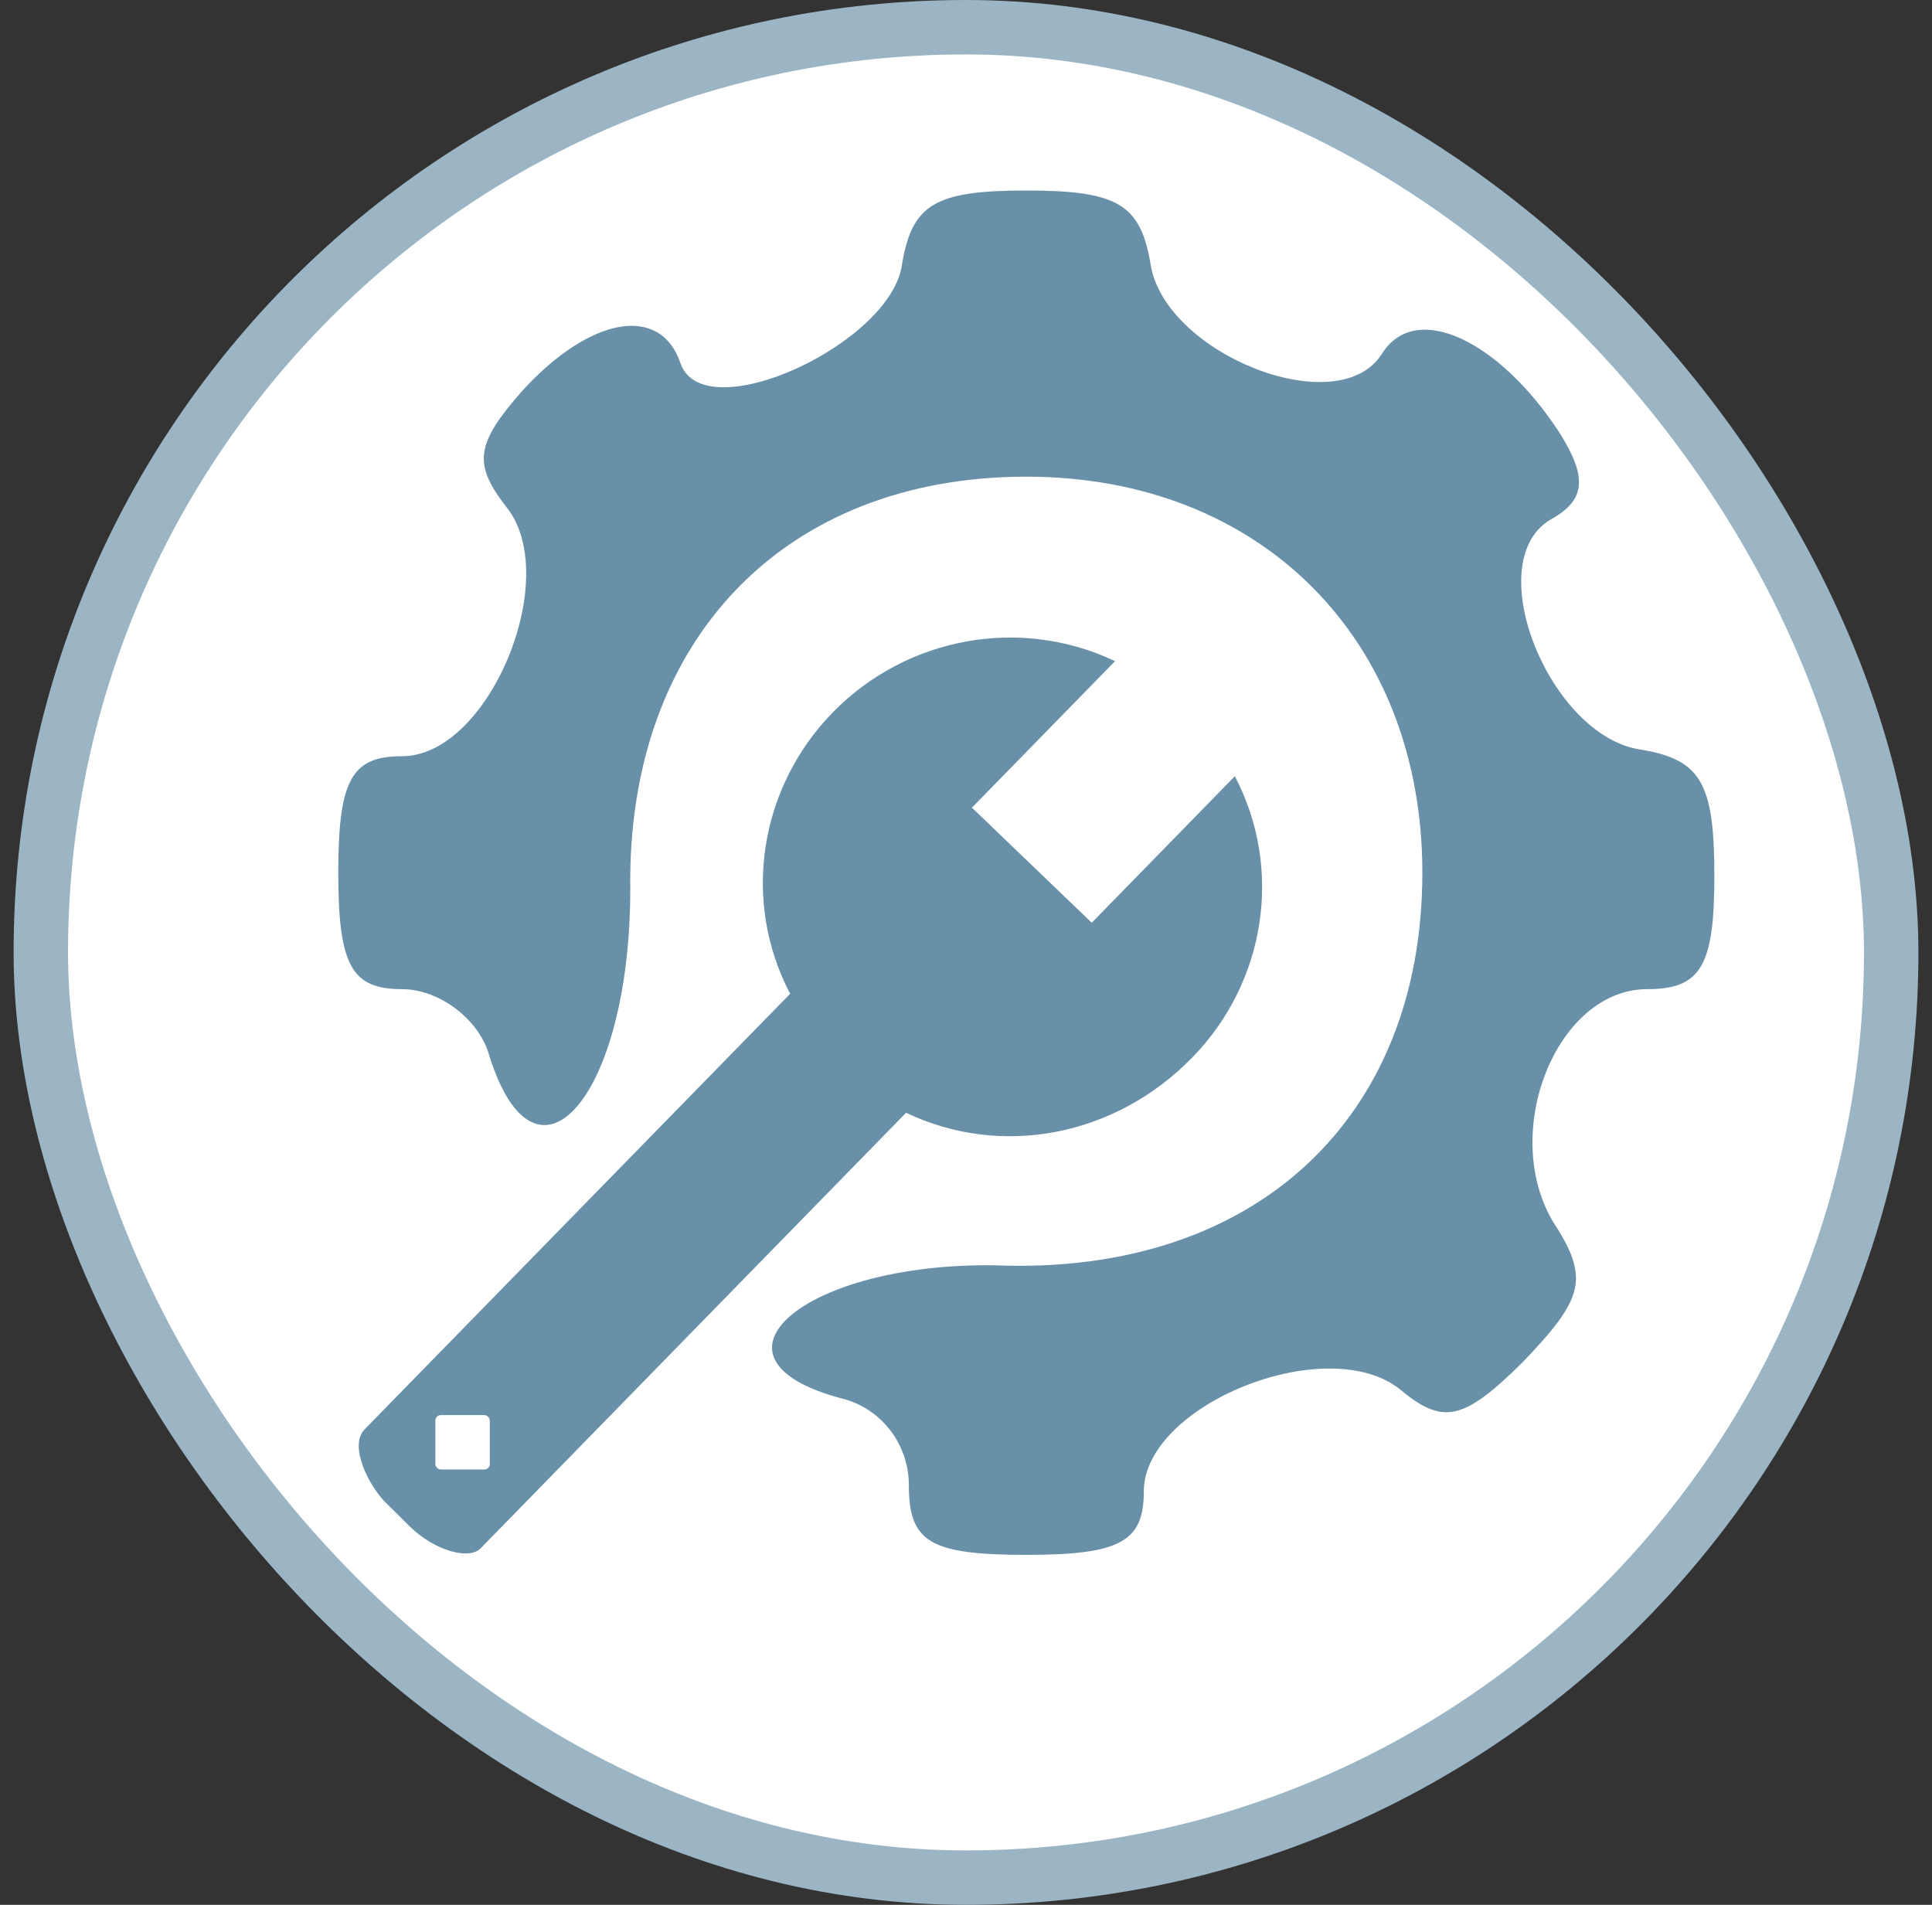
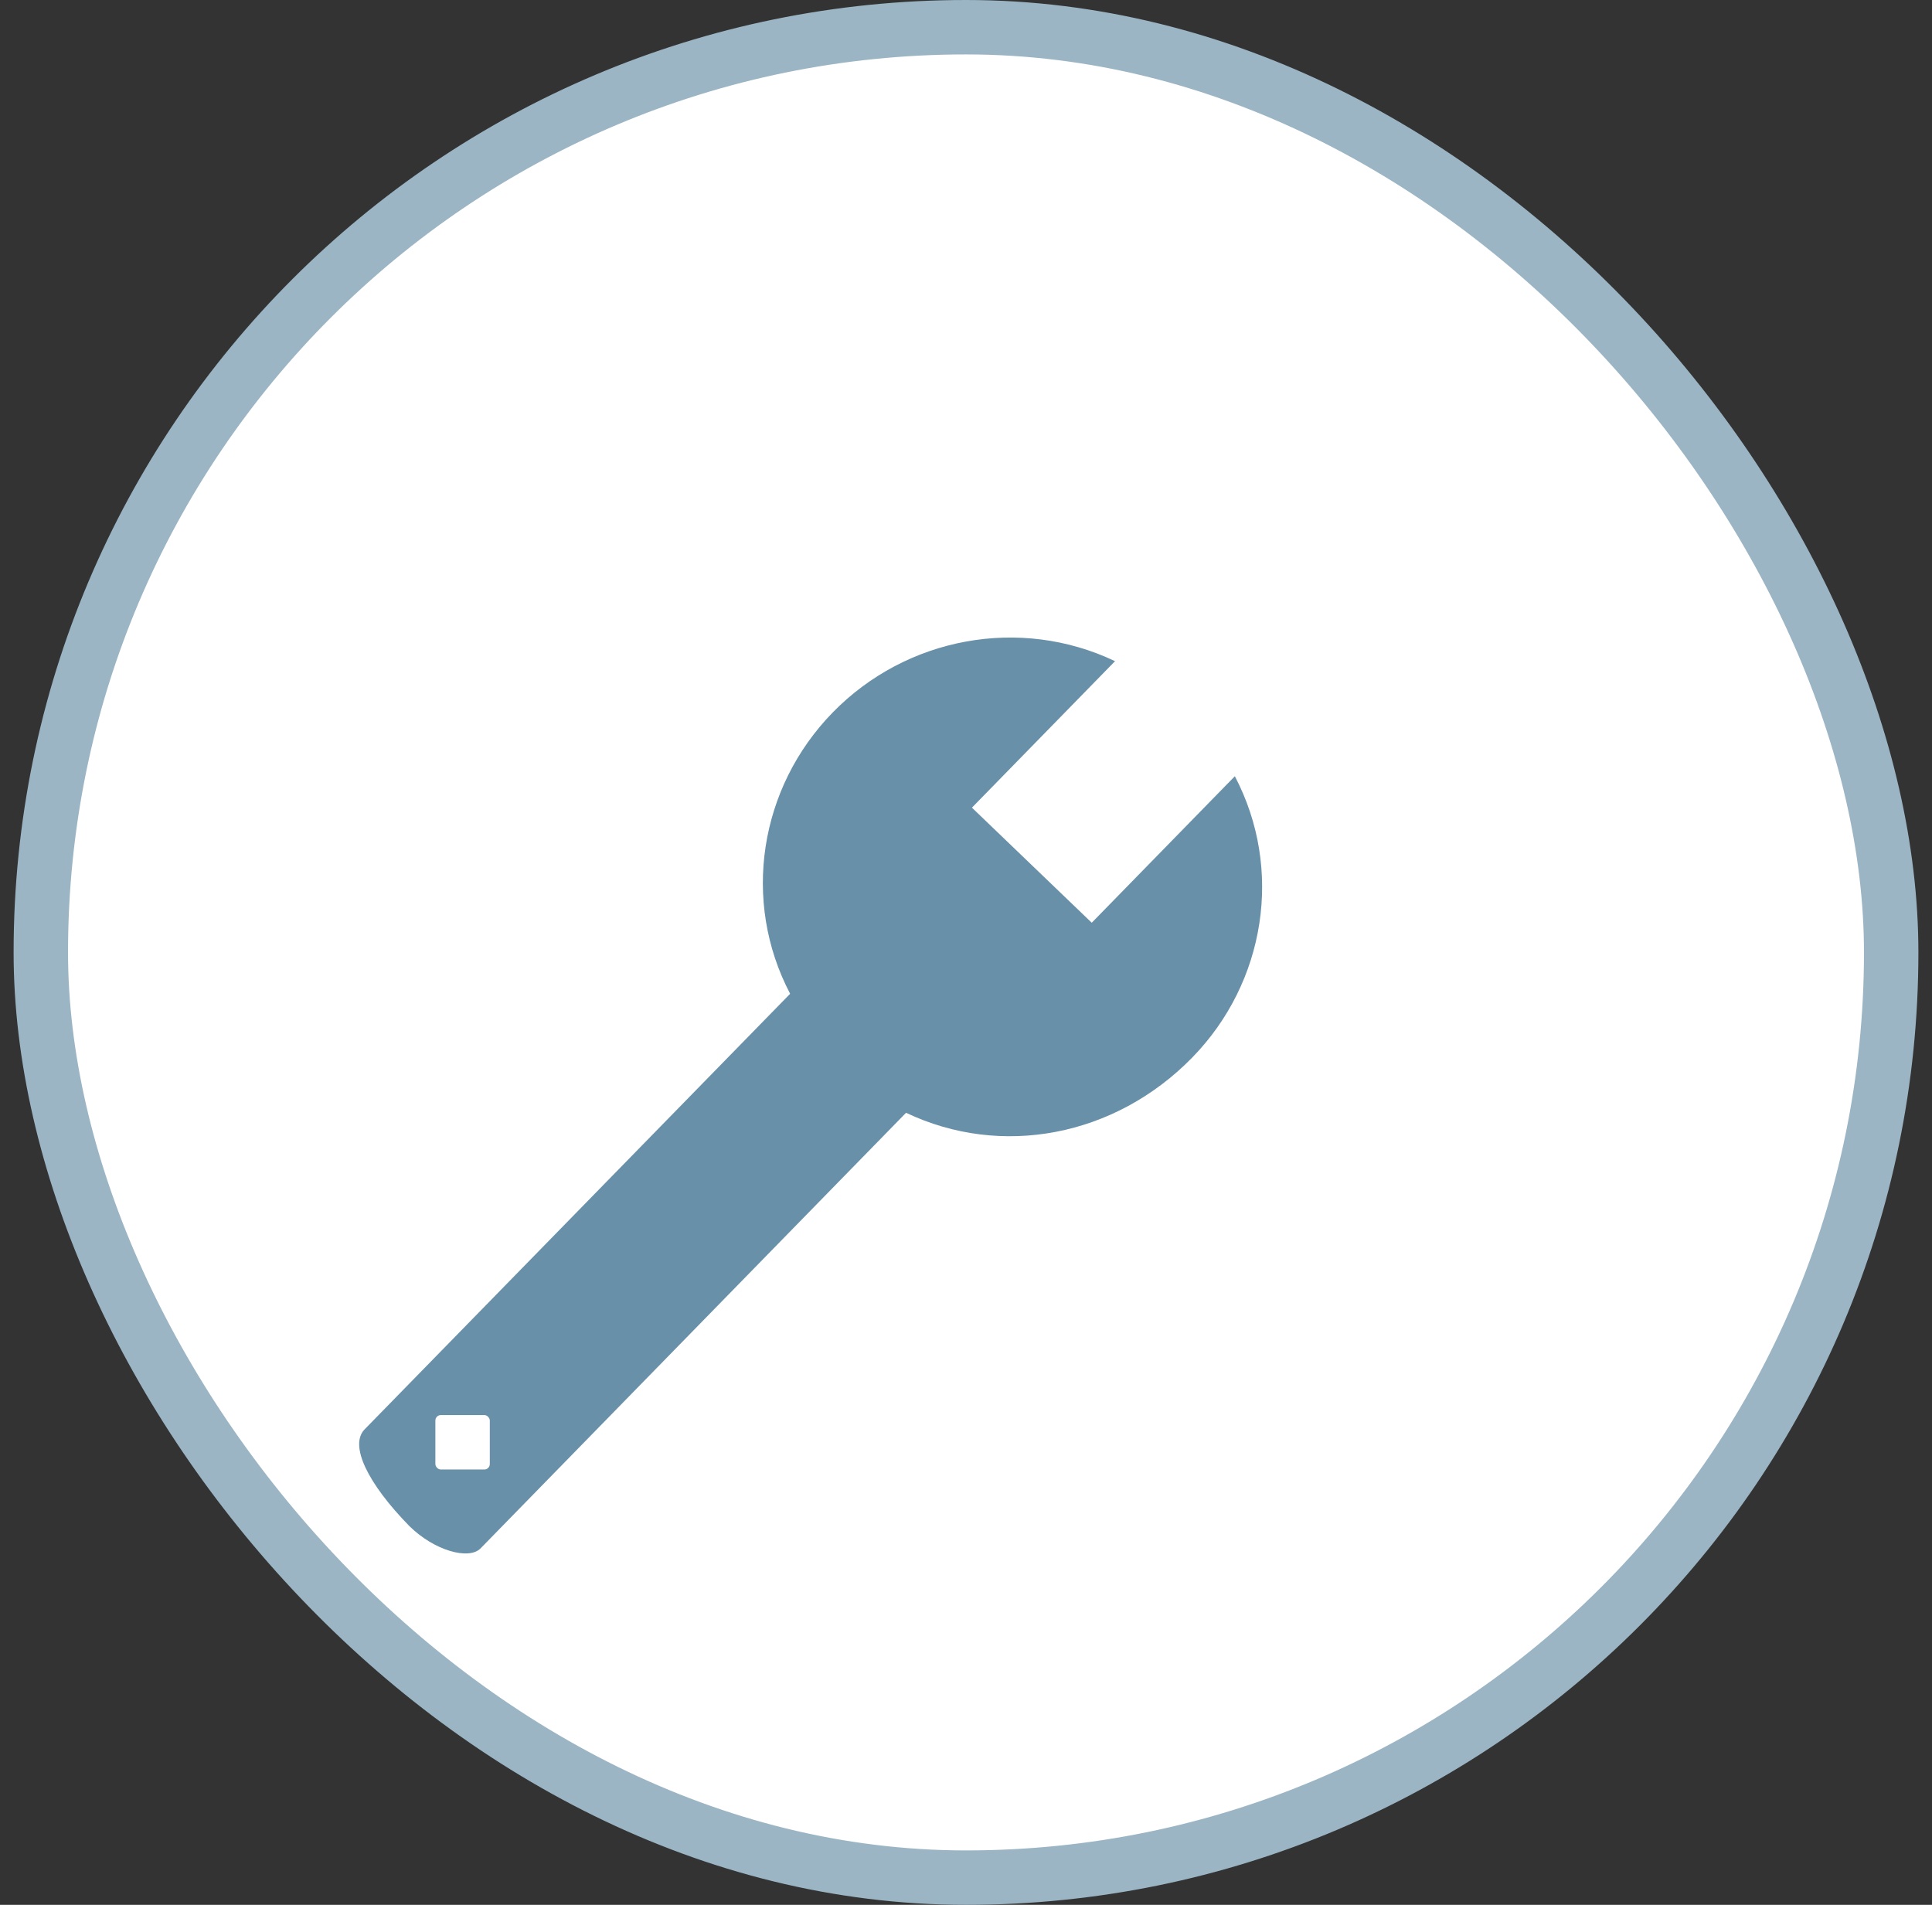
<svg xmlns="http://www.w3.org/2000/svg" width="71" height="70" viewBox="0 0 71 70" fill="none">
  <rect x="0" y="0" width="71" height="70" fill="#333333" stroke="none" />
  <rect x="1.5" y="1" width="68" height="68" rx="34" fill="white" />
-   <path d="M33.153 9.691C32.783 12.626 25.876 15.806 25.012 13.36C24.272 11.159 21.682 11.648 19.215 14.338C17.489 16.295 17.365 17.028 18.599 18.618C20.695 21.186 17.982 27.79 14.775 27.79C12.925 27.79 12.432 28.646 12.432 32.07C12.432 35.494 12.925 36.35 14.775 36.35C16.132 36.35 17.612 37.45 17.982 38.795C19.709 44.298 23.162 40.263 23.162 32.681C23.039 23.51 28.836 17.517 37.717 17.517C46.351 17.517 52.271 23.51 52.271 32.07C52.271 41.119 46.104 46.867 36.607 46.5C29.576 46.377 25.383 49.924 30.933 51.391C32.413 51.758 33.4 53.103 33.4 54.571C33.4 56.65 34.14 57.139 37.717 57.139C41.17 57.139 42.034 56.65 42.034 54.815C42.034 51.636 48.694 48.945 51.408 51.024C53.011 52.37 53.751 52.247 55.971 50.046C58.191 47.722 58.438 46.989 57.081 44.91C55.108 41.608 57.205 36.35 60.535 36.35C62.508 36.35 63.002 35.494 63.002 32.192C63.002 28.768 62.508 27.912 60.288 27.545C56.958 27.056 54.368 20.697 56.958 19.107C58.315 18.373 58.315 17.517 57.328 15.928C55.108 12.504 52.024 11.036 50.791 12.993C49.187 15.561 42.774 12.993 42.28 9.691C41.91 7.49 41.047 7.001 37.717 7.001C34.386 7.001 33.523 7.49 33.153 9.691Z" fill="#6890A9" />
-   <path d="M45.38 28.525C47.169 31.934 46.514 36.099 43.813 38.864C40.97 41.775 36.792 42.557 33.297 40.893L17.661 56.9C17.234 57.337 15.96 56.988 15.04 56.077C14.121 55.165 14.121 55.165 14.121 55.165C13.5 54.502 12.831 53.108 13.4 52.526L29.037 36.52C27.248 33.11 27.903 28.945 30.604 26.18C33.305 23.415 37.483 22.633 40.977 24.297L35.718 29.68L40.121 33.909L45.38 28.525Z" fill="#6890A9" />
+   <path d="M45.38 28.525C47.169 31.934 46.514 36.099 43.813 38.864C40.97 41.775 36.792 42.557 33.297 40.893L17.661 56.9C17.234 57.337 15.96 56.988 15.04 56.077C13.5 54.502 12.831 53.108 13.4 52.526L29.037 36.52C27.248 33.11 27.903 28.945 30.604 26.18C33.305 23.415 37.483 22.633 40.977 24.297L35.718 29.68L40.121 33.909L45.38 28.525Z" fill="#6890A9" />
  <rect x="16" y="52.002" width="2" height="2" rx="0.2" fill="white" />
  <rect x="1.5" y="1" width="68" height="68" rx="34" stroke="#9BB5C4" stroke-width="2" />
</svg>